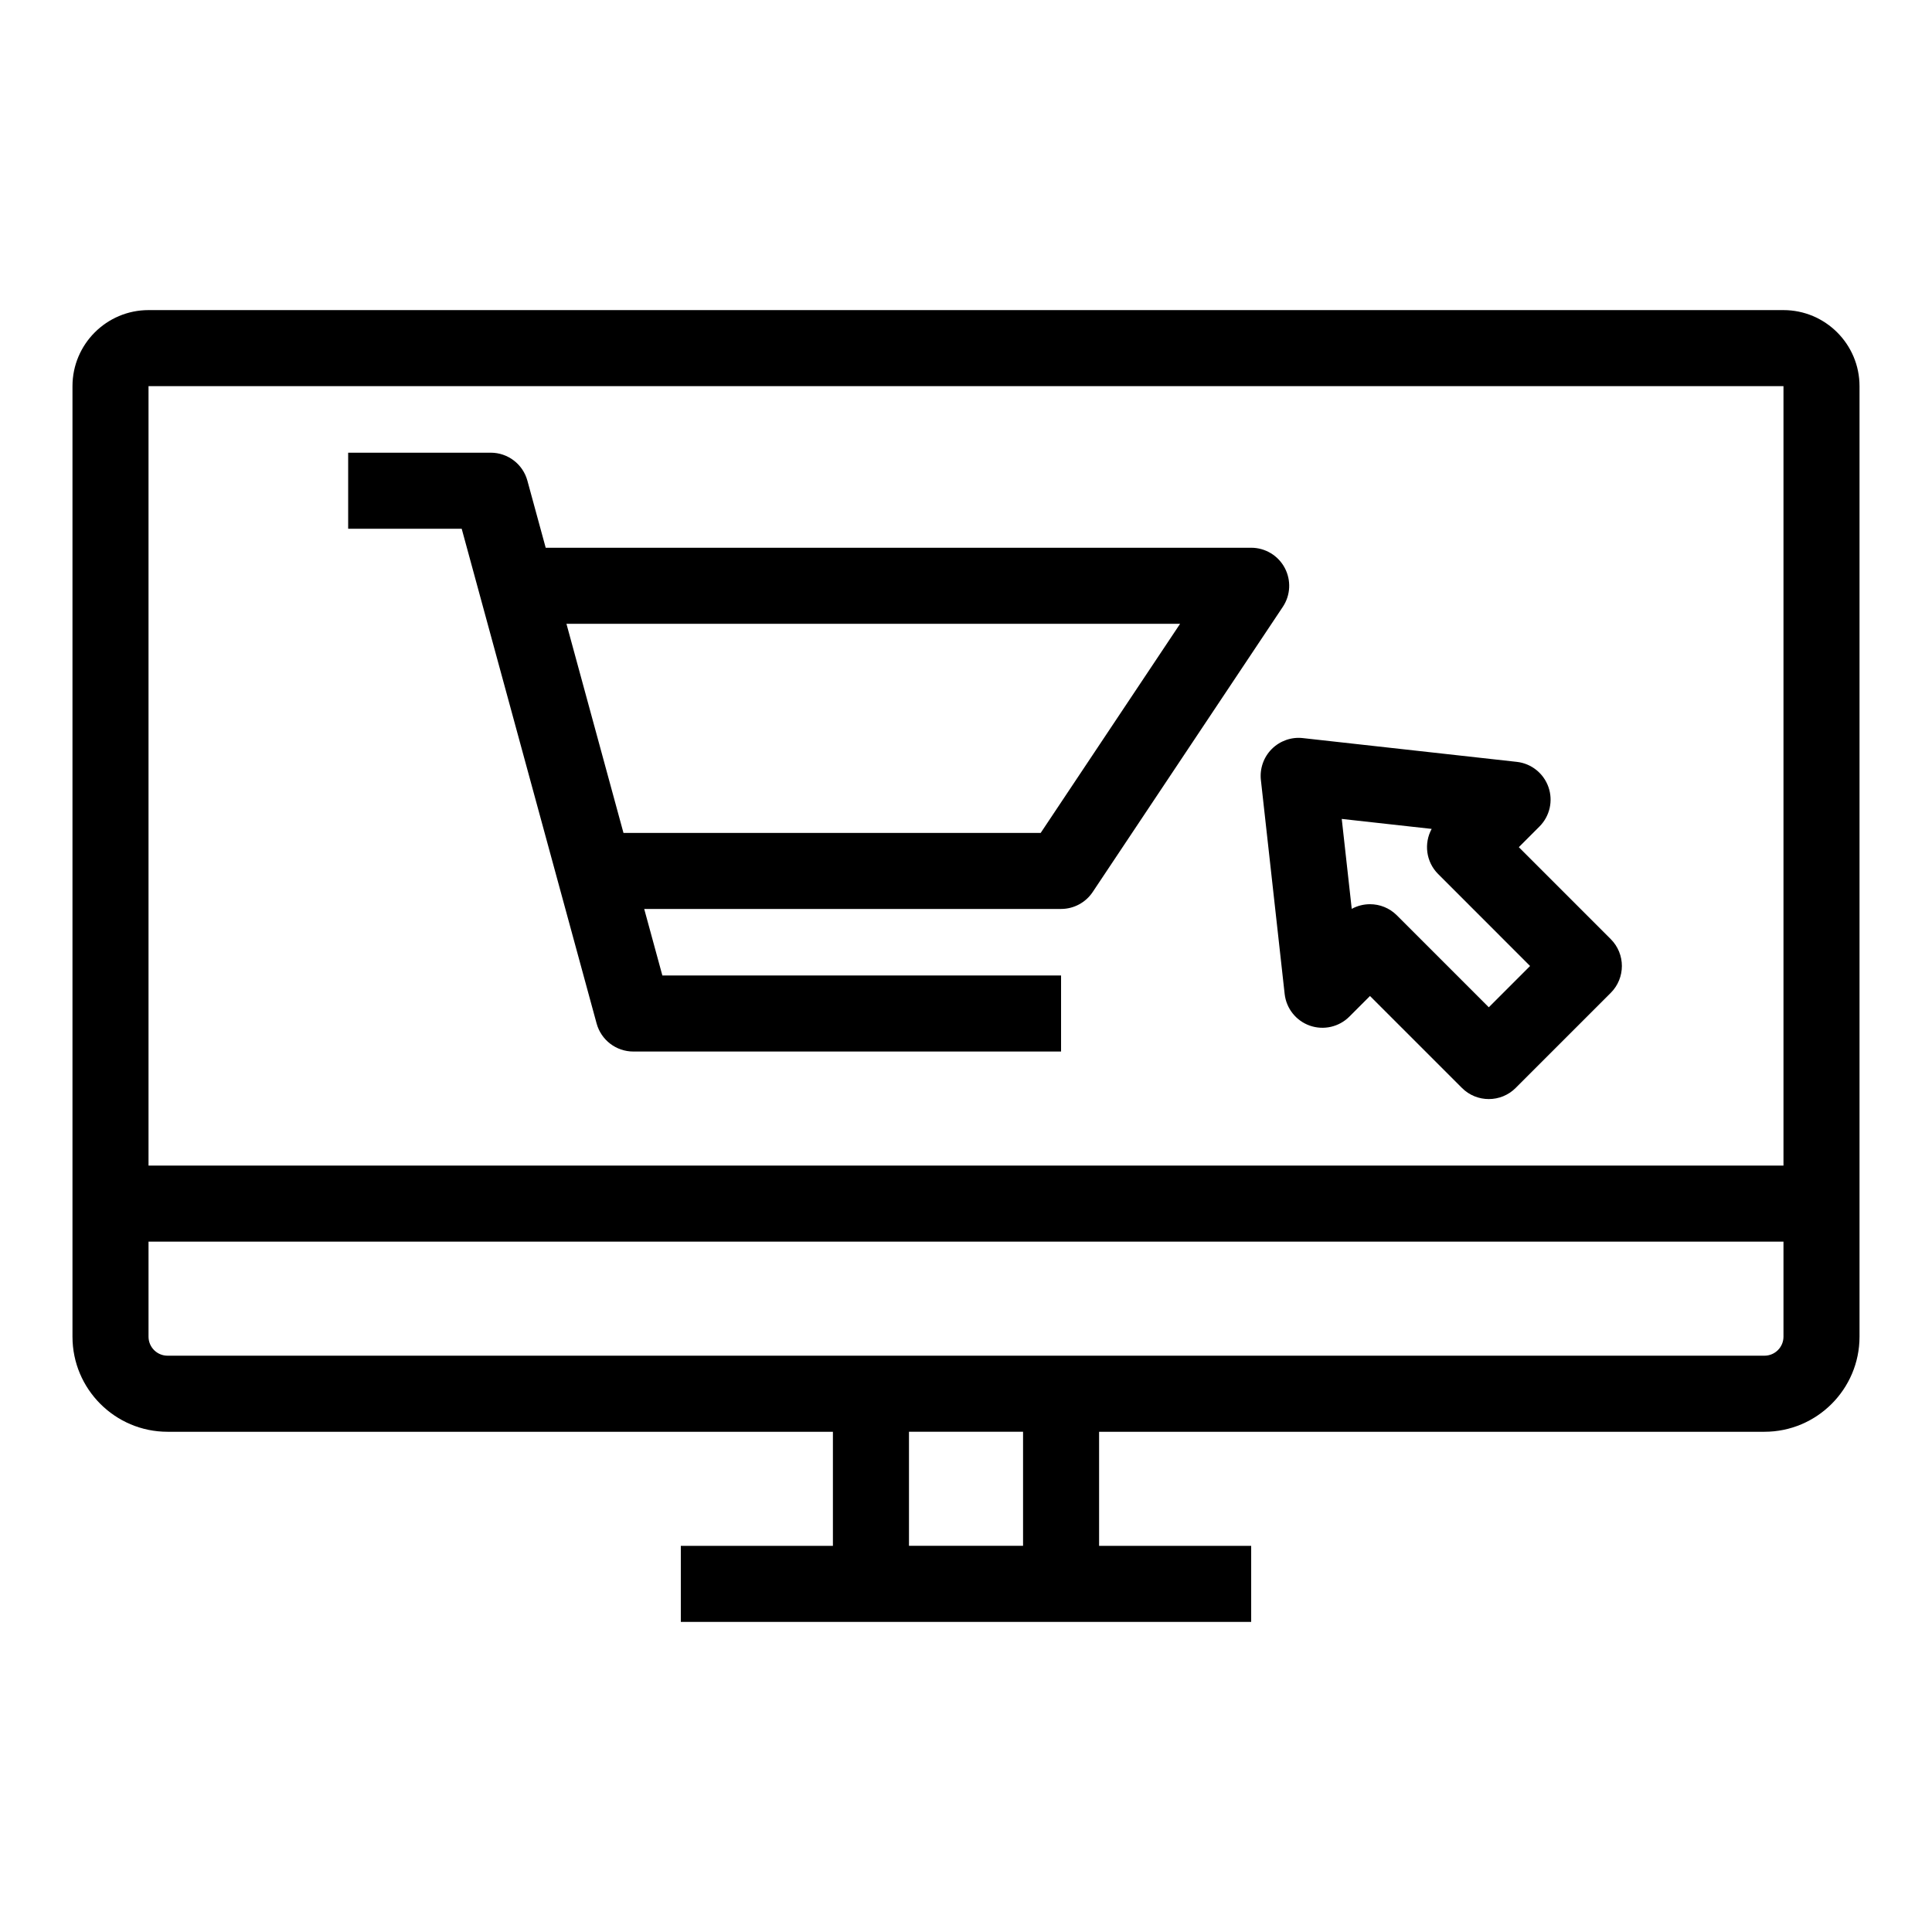
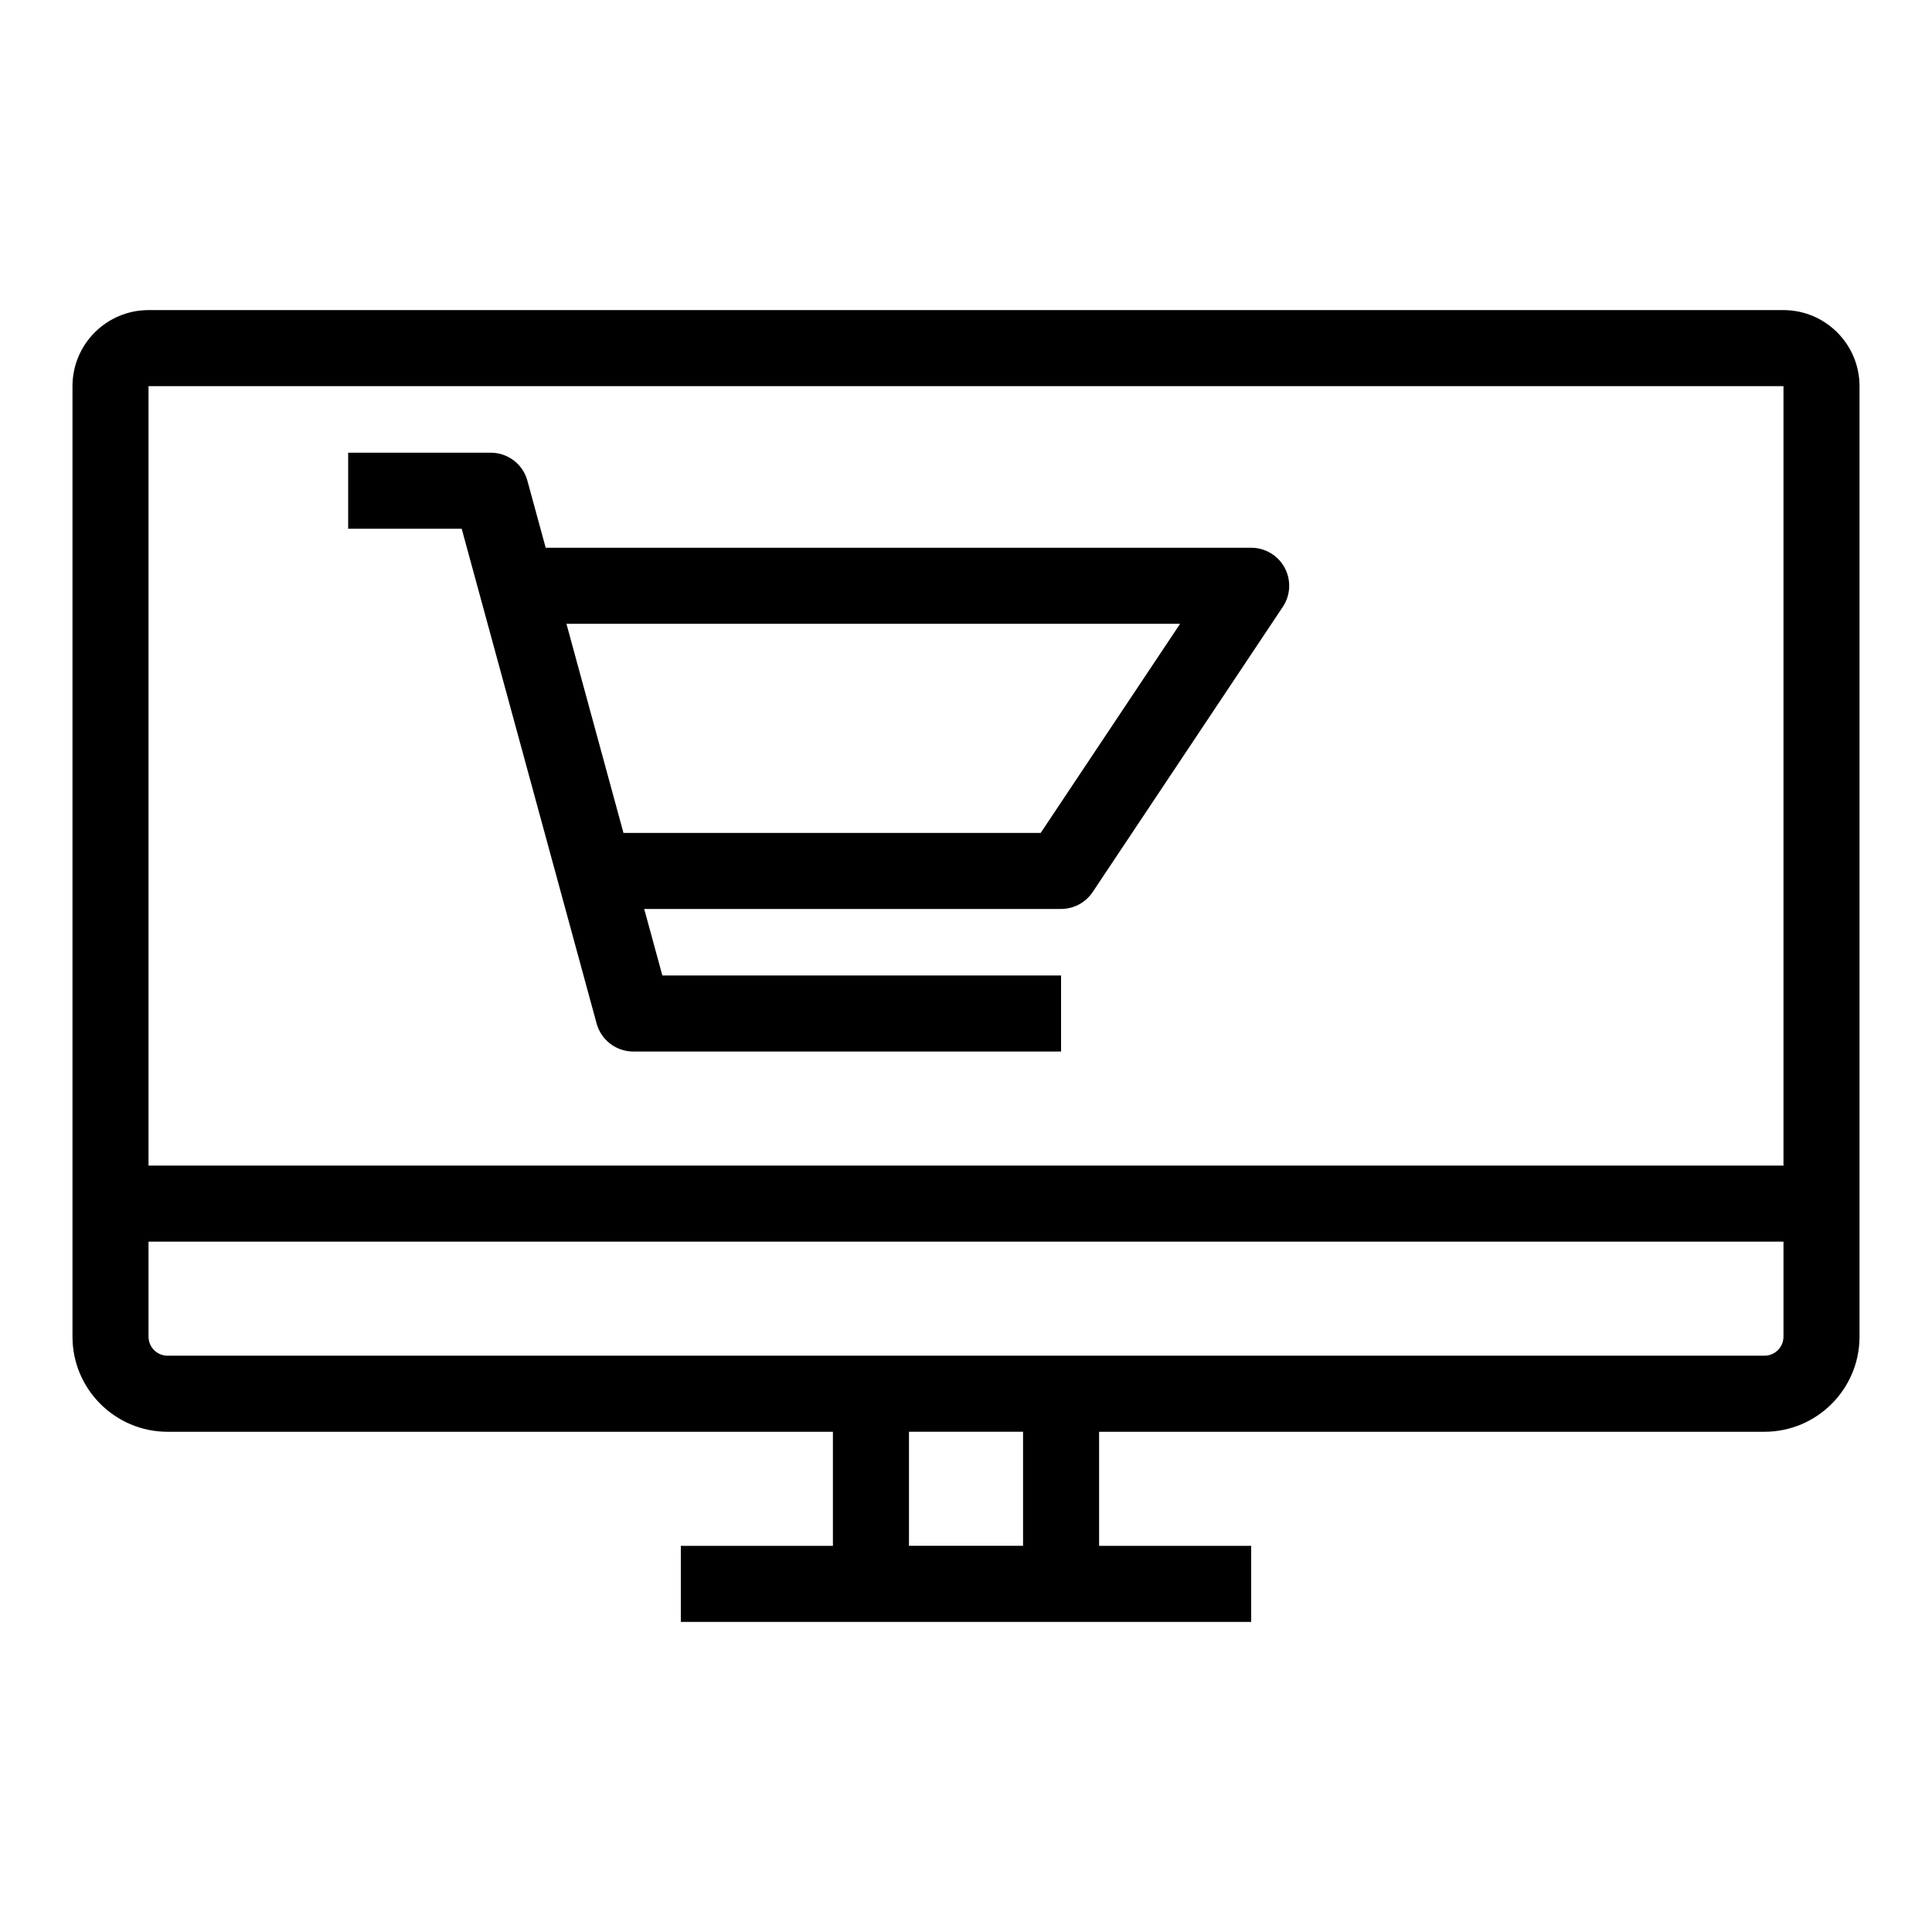
<svg xmlns="http://www.w3.org/2000/svg" fill="#000000" width="800px" height="800px" version="1.1" viewBox="144 144 512 512">
  <g>
    <path d="m616.64 226.18h-433.28c-11.113 0-20.152 9.039-20.152 20.152v251.91c0 13.891 11.301 25.191 25.191 25.191h176.33v30.23h-40.305v20.152h151.15v-20.152h-40.305v-30.23h176.33c13.891 0 25.191-11.301 25.191-25.191v-251.91c-0.004-11.113-9.043-20.152-20.156-20.152zm0 20.152v206.56h-433.28v-206.56zm-201.52 307.32h-30.23v-30.23h30.23zm196.48-50.379h-423.2c-2.777 0-5.039-2.258-5.039-5.039v-25.191h433.28v25.191c0 2.781-2.262 5.039-5.039 5.039z" />
    <path d="m302.11 415.24c1.195 4.383 5.18 7.426 9.723 7.426l113.36 0.004v-20.152l-105.66-0.004-4.812-17.633h110.47c3.371 0 6.516-1.684 8.383-4.488l50.383-75.57c2.062-3.09 2.254-7.062 0.5-10.344-1.75-3.273-5.164-5.32-8.883-5.32h-186.96l-4.848-17.766c-1.191-4.383-5.172-7.426-9.715-7.426h-37.785v20.152h30.086zm154.63-105.93-36.945 55.418h-110.57l-15.113-55.418z" />
-     <path d="m478.15 350.73 6.297 56.68c0.43 3.856 3.023 7.113 6.68 8.398 3.656 1.273 7.723 0.352 10.461-2.387l5.473-5.473 24.363 24.363c1.965 1.969 4.543 2.953 7.125 2.953 2.578 0 5.16-0.984 7.125-2.953l25.191-25.191c3.934-3.934 3.934-10.312 0-14.246l-24.359-24.363 5.465-5.473c2.742-2.742 3.668-6.805 2.383-10.461-1.285-3.652-4.543-6.254-8.398-6.676l-56.68-6.297c-3.039-0.348-6.07 0.727-8.238 2.887-2.164 2.164-3.223 5.195-2.887 8.238zm45.258 12.938c-2.098 3.828-1.523 8.727 1.719 11.965l24.359 24.367-10.938 10.941-24.363-24.363c-1.965-1.969-4.543-2.953-7.125-2.953-1.668 0-3.336 0.414-4.836 1.234l-2.648-23.836z" />
  </g>
</svg>